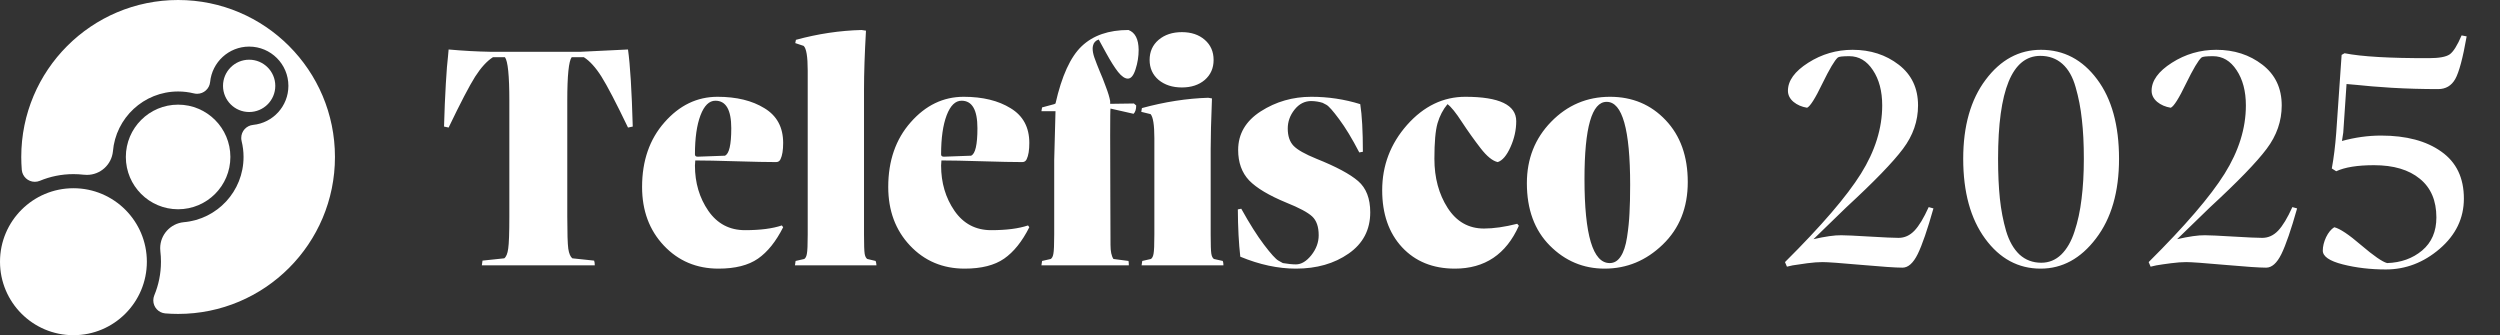
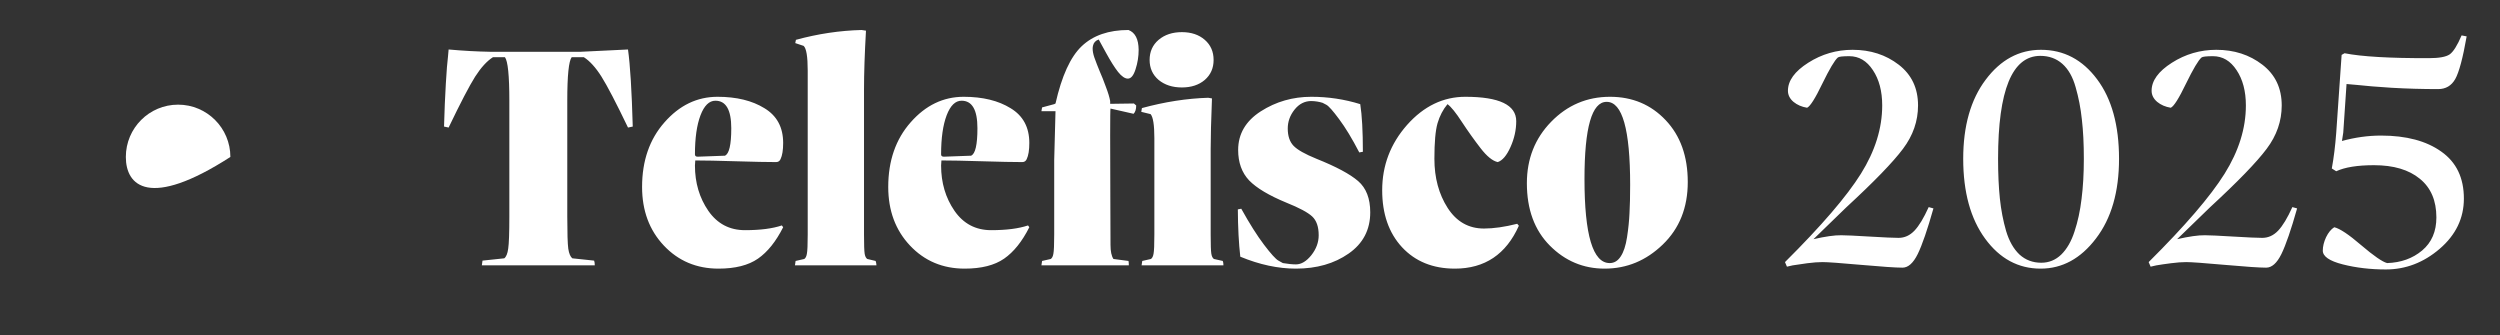
<svg xmlns="http://www.w3.org/2000/svg" width="179" height="24" viewBox="0 0 179 24" fill="none">
  <rect x="0" y="0" width="179" height="24" fill="#333333" stroke="none" />
  <path d="M31.793 9.062C31.824 7.93 31.867 6.902 31.922 5.98C31.977 5.059 32.027 4.422 32.074 4.07L32.121 3.543C33.176 3.637 34.16 3.691 35.074 3.707H41.578L44.965 3.543C45.121 4.66 45.234 6.5 45.305 9.062L44.965 9.133C44.113 7.359 43.48 6.145 43.066 5.488C42.652 4.832 42.23 4.367 41.801 4.094H40.934C40.723 4.367 40.617 5.406 40.617 7.211V15.496C40.617 16.684 40.641 17.453 40.688 17.805C40.742 18.156 40.84 18.387 40.98 18.496L42.539 18.66C42.57 18.746 42.586 18.859 42.586 19H34.5L34.547 18.66L36.105 18.496C36.246 18.387 36.34 18.156 36.387 17.805C36.441 17.453 36.469 16.684 36.469 15.496V7.211C36.469 5.406 36.363 4.367 36.152 4.094H35.297C34.867 4.367 34.441 4.832 34.02 5.488C33.605 6.145 32.973 7.359 32.121 9.133L31.793 9.062ZM45.973 13.387C45.973 11.512 46.508 9.969 47.578 8.758C48.648 7.539 49.914 6.93 51.375 6.93C52.734 6.93 53.855 7.203 54.738 7.75C55.629 8.289 56.074 9.117 56.074 10.234C56.074 10.75 56.012 11.137 55.887 11.395C55.824 11.535 55.719 11.605 55.57 11.605C54.93 11.605 53.973 11.586 52.699 11.547C51.426 11.508 50.453 11.488 49.781 11.488C49.766 11.629 49.758 11.75 49.758 11.852C49.758 13.086 50.078 14.168 50.719 15.098C51.359 16.02 52.234 16.48 53.344 16.48C54.43 16.48 55.309 16.367 55.98 16.141L56.074 16.27C55.559 17.293 54.957 18.043 54.27 18.52C53.582 18.996 52.641 19.234 51.445 19.234C49.875 19.234 48.57 18.684 47.531 17.582C46.492 16.48 45.973 15.082 45.973 13.387ZM49.758 11.055C49.758 11.164 49.824 11.219 49.957 11.219L51.902 11.148C52.207 11.023 52.359 10.367 52.359 9.18C52.359 7.867 51.98 7.211 51.223 7.211C50.777 7.211 50.422 7.559 50.156 8.254C49.891 8.949 49.758 9.883 49.758 11.055ZM56.918 19L56.965 18.684L57.586 18.543C57.68 18.48 57.742 18.355 57.773 18.168C57.812 17.973 57.832 17.516 57.832 16.797V5.055C57.832 4.047 57.734 3.457 57.539 3.285L56.941 3.086L56.988 2.852C58.559 2.422 60.125 2.188 61.688 2.148L62.004 2.195C61.91 3.844 61.863 5.246 61.863 6.402V16.797C61.863 17.516 61.879 17.973 61.91 18.168C61.941 18.355 62.004 18.48 62.098 18.543L62.695 18.684C62.727 18.762 62.746 18.867 62.754 19H56.918ZM63.598 13.387C63.598 11.512 64.133 9.969 65.203 8.758C66.273 7.539 67.539 6.93 69 6.93C70.359 6.93 71.481 7.203 72.363 7.75C73.254 8.289 73.699 9.117 73.699 10.234C73.699 10.75 73.637 11.137 73.512 11.395C73.449 11.535 73.344 11.605 73.195 11.605C72.555 11.605 71.598 11.586 70.324 11.547C69.051 11.508 68.078 11.488 67.406 11.488C67.391 11.629 67.383 11.75 67.383 11.852C67.383 13.086 67.703 14.168 68.344 15.098C68.984 16.02 69.859 16.48 70.969 16.48C72.055 16.48 72.934 16.367 73.606 16.141L73.699 16.27C73.184 17.293 72.582 18.043 71.894 18.52C71.207 18.996 70.266 19.234 69.07 19.234C67.5 19.234 66.195 18.684 65.156 17.582C64.117 16.48 63.598 15.082 63.598 13.387ZM67.383 11.055C67.383 11.164 67.449 11.219 67.582 11.219L69.527 11.148C69.832 11.023 69.984 10.367 69.984 9.18C69.984 7.867 69.606 7.211 68.848 7.211C68.402 7.211 68.047 7.559 67.781 8.254C67.516 8.949 67.383 9.883 67.383 11.055ZM74.566 19L74.613 18.684L75.234 18.543C75.328 18.48 75.391 18.355 75.422 18.168C75.461 17.973 75.481 17.516 75.481 16.797V11.465L75.574 7.961H74.566L74.613 7.691L75.481 7.457L75.574 7.41C76.019 5.441 76.644 4.074 77.449 3.309C78.262 2.535 79.379 2.148 80.801 2.148C81.277 2.328 81.519 2.801 81.527 3.566C81.527 4.043 81.453 4.508 81.305 4.961C81.164 5.406 80.981 5.629 80.754 5.629C80.543 5.629 80.309 5.469 80.051 5.148C79.801 4.828 79.516 4.375 79.195 3.789C78.875 3.195 78.699 2.875 78.668 2.828C78.441 2.906 78.305 3.055 78.258 3.273C78.242 3.344 78.234 3.414 78.234 3.484C78.234 3.664 78.273 3.871 78.352 4.105C78.469 4.434 78.598 4.766 78.738 5.102C78.887 5.438 79.035 5.812 79.184 6.227C79.34 6.633 79.441 6.969 79.488 7.234V7.434L81.188 7.41L81.352 7.551C81.352 7.824 81.289 8.023 81.164 8.148L79.512 7.773C79.496 7.82 79.488 8.457 79.488 9.684C79.488 10.707 79.492 12.238 79.5 14.277C79.508 16.309 79.512 17.395 79.512 17.535C79.512 17.996 79.582 18.332 79.723 18.543L80.801 18.684C80.816 18.762 80.824 18.867 80.824 19H74.566ZM81.715 8.008L81.762 7.738C83.394 7.293 84.977 7.047 86.508 7L86.777 7.047C86.715 8.602 86.684 9.816 86.684 10.691V16.797C86.684 17.516 86.699 17.973 86.731 18.168C86.762 18.355 86.824 18.48 86.918 18.543L87.551 18.684C87.582 18.762 87.598 18.867 87.598 19H81.738L81.785 18.684L82.406 18.543C82.5 18.48 82.562 18.355 82.594 18.168C82.633 17.973 82.652 17.516 82.652 16.797V9.883C82.652 8.953 82.562 8.383 82.383 8.172L81.715 8.008ZM82.957 5.723C82.527 5.355 82.312 4.879 82.312 4.293C82.312 3.699 82.527 3.219 82.957 2.852C83.394 2.484 83.949 2.301 84.621 2.301C85.293 2.301 85.84 2.484 86.262 2.852C86.684 3.219 86.894 3.699 86.894 4.293C86.894 4.879 86.684 5.355 86.262 5.723C85.84 6.082 85.293 6.262 84.621 6.262C83.949 6.262 83.394 6.082 82.957 5.723ZM88.629 14.992L88.875 14.945C89.469 16.016 90.012 16.875 90.504 17.523C90.996 18.172 91.34 18.551 91.535 18.66L91.852 18.836C92.219 18.898 92.531 18.93 92.789 18.93C93.172 18.93 93.539 18.711 93.891 18.273C94.242 17.828 94.418 17.352 94.418 16.844C94.418 16.234 94.262 15.785 93.949 15.496C93.637 15.207 93.023 14.879 92.109 14.512C90.859 13.996 89.969 13.465 89.438 12.918C88.914 12.363 88.652 11.637 88.652 10.738C88.652 9.59 89.191 8.668 90.269 7.973C91.356 7.277 92.562 6.93 93.891 6.93C95.094 6.93 96.262 7.105 97.394 7.457C97.519 8.254 97.582 9.391 97.582 10.867L97.324 10.914C96.809 9.922 96.328 9.129 95.883 8.535C95.445 7.941 95.141 7.598 94.969 7.504L94.699 7.363C94.457 7.285 94.188 7.242 93.891 7.234C93.414 7.234 93.012 7.441 92.684 7.855C92.363 8.262 92.203 8.711 92.203 9.203C92.203 9.734 92.34 10.145 92.613 10.434C92.887 10.723 93.438 11.035 94.266 11.371C95.672 11.934 96.664 12.465 97.242 12.965C97.82 13.465 98.109 14.211 98.109 15.203C98.109 16.453 97.594 17.438 96.562 18.156C95.531 18.875 94.273 19.234 92.789 19.234C91.508 19.234 90.18 18.949 88.805 18.379C88.695 17.418 88.637 16.289 88.629 14.992ZM98.965 13.621C98.965 11.848 99.559 10.289 100.746 8.945C101.941 7.602 103.332 6.93 104.918 6.93C107.348 6.93 108.562 7.512 108.562 8.676C108.562 9.301 108.426 9.918 108.152 10.527C107.879 11.137 107.574 11.496 107.238 11.605C106.871 11.527 106.461 11.195 106.008 10.609C105.555 10.023 105.109 9.398 104.672 8.734C104.242 8.07 103.898 7.645 103.641 7.457C103.32 7.84 103.082 8.297 102.926 8.828C102.777 9.352 102.703 10.199 102.703 11.371C102.703 12.73 103.02 13.902 103.652 14.887C104.285 15.871 105.152 16.363 106.254 16.363C106.941 16.363 107.734 16.25 108.633 16.023L108.75 16.164C107.836 18.211 106.309 19.234 104.168 19.234C102.598 19.234 101.336 18.723 100.383 17.699C99.438 16.676 98.965 15.316 98.965 13.621ZM109.324 13.117C109.324 11.375 109.902 9.91 111.059 8.723C112.223 7.527 113.629 6.93 115.277 6.93C116.879 6.93 118.207 7.488 119.262 8.605C120.316 9.715 120.844 11.191 120.844 13.035C120.844 14.871 120.246 16.363 119.051 17.512C117.863 18.66 116.477 19.234 114.891 19.234C113.367 19.234 112.059 18.684 110.965 17.582C109.871 16.48 109.324 14.992 109.324 13.117ZM113.449 12.812C113.449 16.828 114.051 18.836 115.254 18.836C115.574 18.836 115.836 18.68 116.039 18.367C116.25 18.055 116.402 17.594 116.496 16.984C116.59 16.375 116.648 15.801 116.672 15.262C116.703 14.715 116.719 14.039 116.719 13.234C116.719 9.273 116.16 7.293 115.043 7.293C115.043 7.293 115.039 7.293 115.031 7.293C113.977 7.293 113.449 9.133 113.449 12.812ZM127.805 18.766C130.414 16.172 132.227 14.062 133.242 12.438C134.258 10.812 134.766 9.184 134.766 7.551C134.766 6.527 134.543 5.684 134.098 5.02C133.66 4.355 133.098 4.023 132.41 4.023C131.934 4.023 131.66 4.055 131.59 4.117C131.363 4.312 130.992 4.938 130.477 5.992C129.969 7.047 129.605 7.621 129.387 7.715C129.004 7.652 128.68 7.512 128.414 7.293C128.148 7.066 128.016 6.801 128.016 6.496C128.016 5.777 128.5 5.109 129.469 4.492C130.438 3.875 131.496 3.566 132.645 3.566C133.926 3.566 135.027 3.922 135.949 4.633C136.871 5.344 137.332 6.316 137.332 7.551C137.332 8.668 136.973 9.703 136.254 10.656C135.543 11.609 134.188 13.008 132.188 14.852L129.844 17.125C130.695 16.93 131.359 16.836 131.836 16.844C132.156 16.844 132.832 16.875 133.863 16.938C134.895 17 135.586 17.031 135.938 17.031C136.367 17.031 136.746 16.859 137.074 16.516C137.402 16.172 137.742 15.609 138.094 14.828L138.434 14.922C138.004 16.445 137.629 17.535 137.309 18.191C136.988 18.84 136.625 19.164 136.219 19.164C135.742 19.164 134.758 19.098 133.266 18.965C131.781 18.832 130.855 18.766 130.488 18.766C130.184 18.766 129.82 18.793 129.398 18.848C128.977 18.902 128.629 18.953 128.355 19L127.945 19.094L127.805 18.766ZM140.566 11.371C140.566 9.02 141.102 7.133 142.172 5.711C143.242 4.281 144.562 3.566 146.133 3.566C147.766 3.566 149.105 4.27 150.152 5.676C151.199 7.074 151.723 8.973 151.723 11.371C151.723 13.738 151.172 15.641 150.07 17.078C148.977 18.516 147.656 19.234 146.109 19.234C144.508 19.234 143.184 18.52 142.137 17.09C141.09 15.66 140.566 13.754 140.566 11.371ZM143.062 11.371C143.062 12.441 143.105 13.391 143.191 14.219C143.277 15.039 143.426 15.812 143.637 16.539C143.855 17.266 144.176 17.828 144.598 18.227C145.027 18.617 145.547 18.812 146.156 18.812C146.703 18.812 147.18 18.617 147.586 18.227C147.992 17.828 148.309 17.277 148.535 16.574C148.77 15.871 148.938 15.094 149.039 14.242C149.148 13.383 149.203 12.426 149.203 11.371C149.203 10.301 149.156 9.363 149.062 8.559C148.977 7.746 148.828 6.977 148.617 6.25C148.414 5.516 148.098 4.957 147.668 4.574C147.238 4.191 146.711 4 146.086 4C144.07 4 143.062 6.457 143.062 11.371ZM153.844 18.766C156.453 16.172 158.266 14.062 159.281 12.438C160.297 10.812 160.805 9.184 160.805 7.551C160.805 6.527 160.582 5.684 160.137 5.02C159.699 4.355 159.137 4.023 158.449 4.023C157.973 4.023 157.699 4.055 157.629 4.117C157.402 4.312 157.031 4.938 156.516 5.992C156.008 7.047 155.645 7.621 155.426 7.715C155.043 7.652 154.719 7.512 154.453 7.293C154.188 7.066 154.055 6.801 154.055 6.496C154.055 5.777 154.539 5.109 155.508 4.492C156.477 3.875 157.535 3.566 158.684 3.566C159.965 3.566 161.066 3.922 161.988 4.633C162.91 5.344 163.371 6.316 163.371 7.551C163.371 8.668 163.012 9.703 162.293 10.656C161.582 11.609 160.227 13.008 158.227 14.852L155.883 17.125C156.734 16.93 157.398 16.836 157.875 16.844C158.195 16.844 158.871 16.875 159.902 16.938C160.934 17 161.625 17.031 161.977 17.031C162.406 17.031 162.785 16.859 163.113 16.516C163.441 16.172 163.781 15.609 164.133 14.828L164.473 14.922C164.043 16.445 163.668 17.535 163.348 18.191C163.027 18.84 162.664 19.164 162.258 19.164C161.781 19.164 160.797 19.098 159.305 18.965C157.82 18.832 156.895 18.766 156.527 18.766C156.223 18.766 155.859 18.793 155.438 18.848C155.016 18.902 154.668 18.953 154.395 19L153.984 19.094L153.844 18.766ZM166.312 17.945C166.312 17.641 166.391 17.32 166.547 16.984C166.711 16.648 166.906 16.41 167.133 16.27C167.531 16.363 168.176 16.793 169.066 17.559C169.965 18.324 170.582 18.75 170.918 18.836C171.91 18.805 172.746 18.504 173.426 17.934C174.105 17.363 174.445 16.574 174.445 15.566C174.445 14.363 174.051 13.441 173.262 12.801C172.473 12.152 171.379 11.828 169.98 11.828C168.793 11.828 167.891 11.973 167.273 12.262L166.957 12.062C167.098 11.297 167.203 10.449 167.273 9.52L167.66 3.93L167.871 3.812C169.09 4.055 171.105 4.172 173.918 4.164C174.637 4.164 175.129 4.074 175.395 3.895C175.66 3.707 175.945 3.254 176.25 2.535L176.613 2.605C176.34 4.16 176.066 5.18 175.793 5.664C175.52 6.141 175.113 6.379 174.574 6.379C173.457 6.379 172.348 6.348 171.246 6.285C170.152 6.215 169.34 6.148 168.809 6.086L168.012 6.016L167.777 9.496L167.684 10.094C168.629 9.836 169.562 9.707 170.484 9.707C172.289 9.707 173.727 10.09 174.797 10.855C175.875 11.613 176.414 12.734 176.414 14.219C176.414 15.625 175.836 16.824 174.68 17.816C173.531 18.801 172.246 19.293 170.824 19.293C169.723 19.293 168.695 19.172 167.742 18.93C166.789 18.688 166.312 18.359 166.312 17.945Z" fill="white" />
-   <path fill-rule="evenodd" clip-rule="evenodd" d="M15.968 6.147C15.968 7.182 16.806 8.02 17.84 8.02C18.873 8.02 19.711 7.182 19.711 6.147C19.711 5.113 18.873 4.275 17.84 4.275C16.806 4.275 15.968 5.113 15.968 6.147Z" fill="white" />
-   <path fill-rule="evenodd" clip-rule="evenodd" d="M5.258 13.477C8.161 13.478 10.515 15.833 10.515 18.739C10.515 21.644 8.161 24 5.258 24C2.354 24 0 21.645 0 18.739C0 15.833 2.354 13.478 5.258 13.477Z" fill="white" />
-   <path fill-rule="evenodd" clip-rule="evenodd" d="M16.495 11.238C16.495 13.307 14.819 14.983 12.752 14.983C10.685 14.983 9.01 13.307 9.01 11.238C9.01 9.17 10.685 7.493 12.752 7.493C14.819 7.493 16.495 9.17 16.495 11.238Z" fill="white" />
-   <path fill-rule="evenodd" clip-rule="evenodd" d="M12.753 0C6.55 0 1.522 5.032 1.522 11.238C1.522 11.551 1.536 11.861 1.56 12.167C1.605 12.644 2.005 13.017 2.493 13.017C2.62 13.017 2.742 12.992 2.852 12.946C3.593 12.637 4.405 12.467 5.258 12.467C5.506 12.467 5.75 12.482 5.99 12.509C5.99 12.509 6.143 12.522 6.223 12.522C7.19 12.522 7.985 11.789 8.084 10.848C8.282 8.441 10.296 6.55 12.753 6.55C13.139 6.55 13.514 6.597 13.873 6.685L13.872 6.684C13.949 6.704 14.03 6.715 14.113 6.715C14.599 6.715 14.998 6.346 15.045 5.872C15.184 4.449 16.383 3.336 17.84 3.336C19.392 3.336 20.649 4.595 20.649 6.147C20.649 7.605 19.54 8.803 18.121 8.943C17.645 8.988 17.273 9.388 17.273 9.876C17.273 9.956 17.282 10.033 17.301 10.106L17.3 10.107C17.39 10.469 17.438 10.848 17.438 11.238C17.438 13.694 15.551 15.709 13.148 15.91C12.205 16.007 11.469 16.803 11.469 17.773C11.469 17.849 11.482 17.998 11.482 17.998C11.511 18.241 11.526 18.488 11.525 18.739C11.526 19.595 11.354 20.411 11.044 21.154C11 21.262 10.976 21.381 10.976 21.506C10.976 21.994 11.348 22.395 11.825 22.439C12.131 22.464 12.44 22.477 12.753 22.477C18.955 22.477 23.983 17.445 23.983 11.239C23.983 5.032 18.955 -0 12.753 0Z" fill="white" />
+   <path fill-rule="evenodd" clip-rule="evenodd" d="M16.495 11.238C10.685 14.983 9.01 13.307 9.01 11.238C9.01 9.17 10.685 7.493 12.752 7.493C14.819 7.493 16.495 9.17 16.495 11.238Z" fill="white" />
</svg>